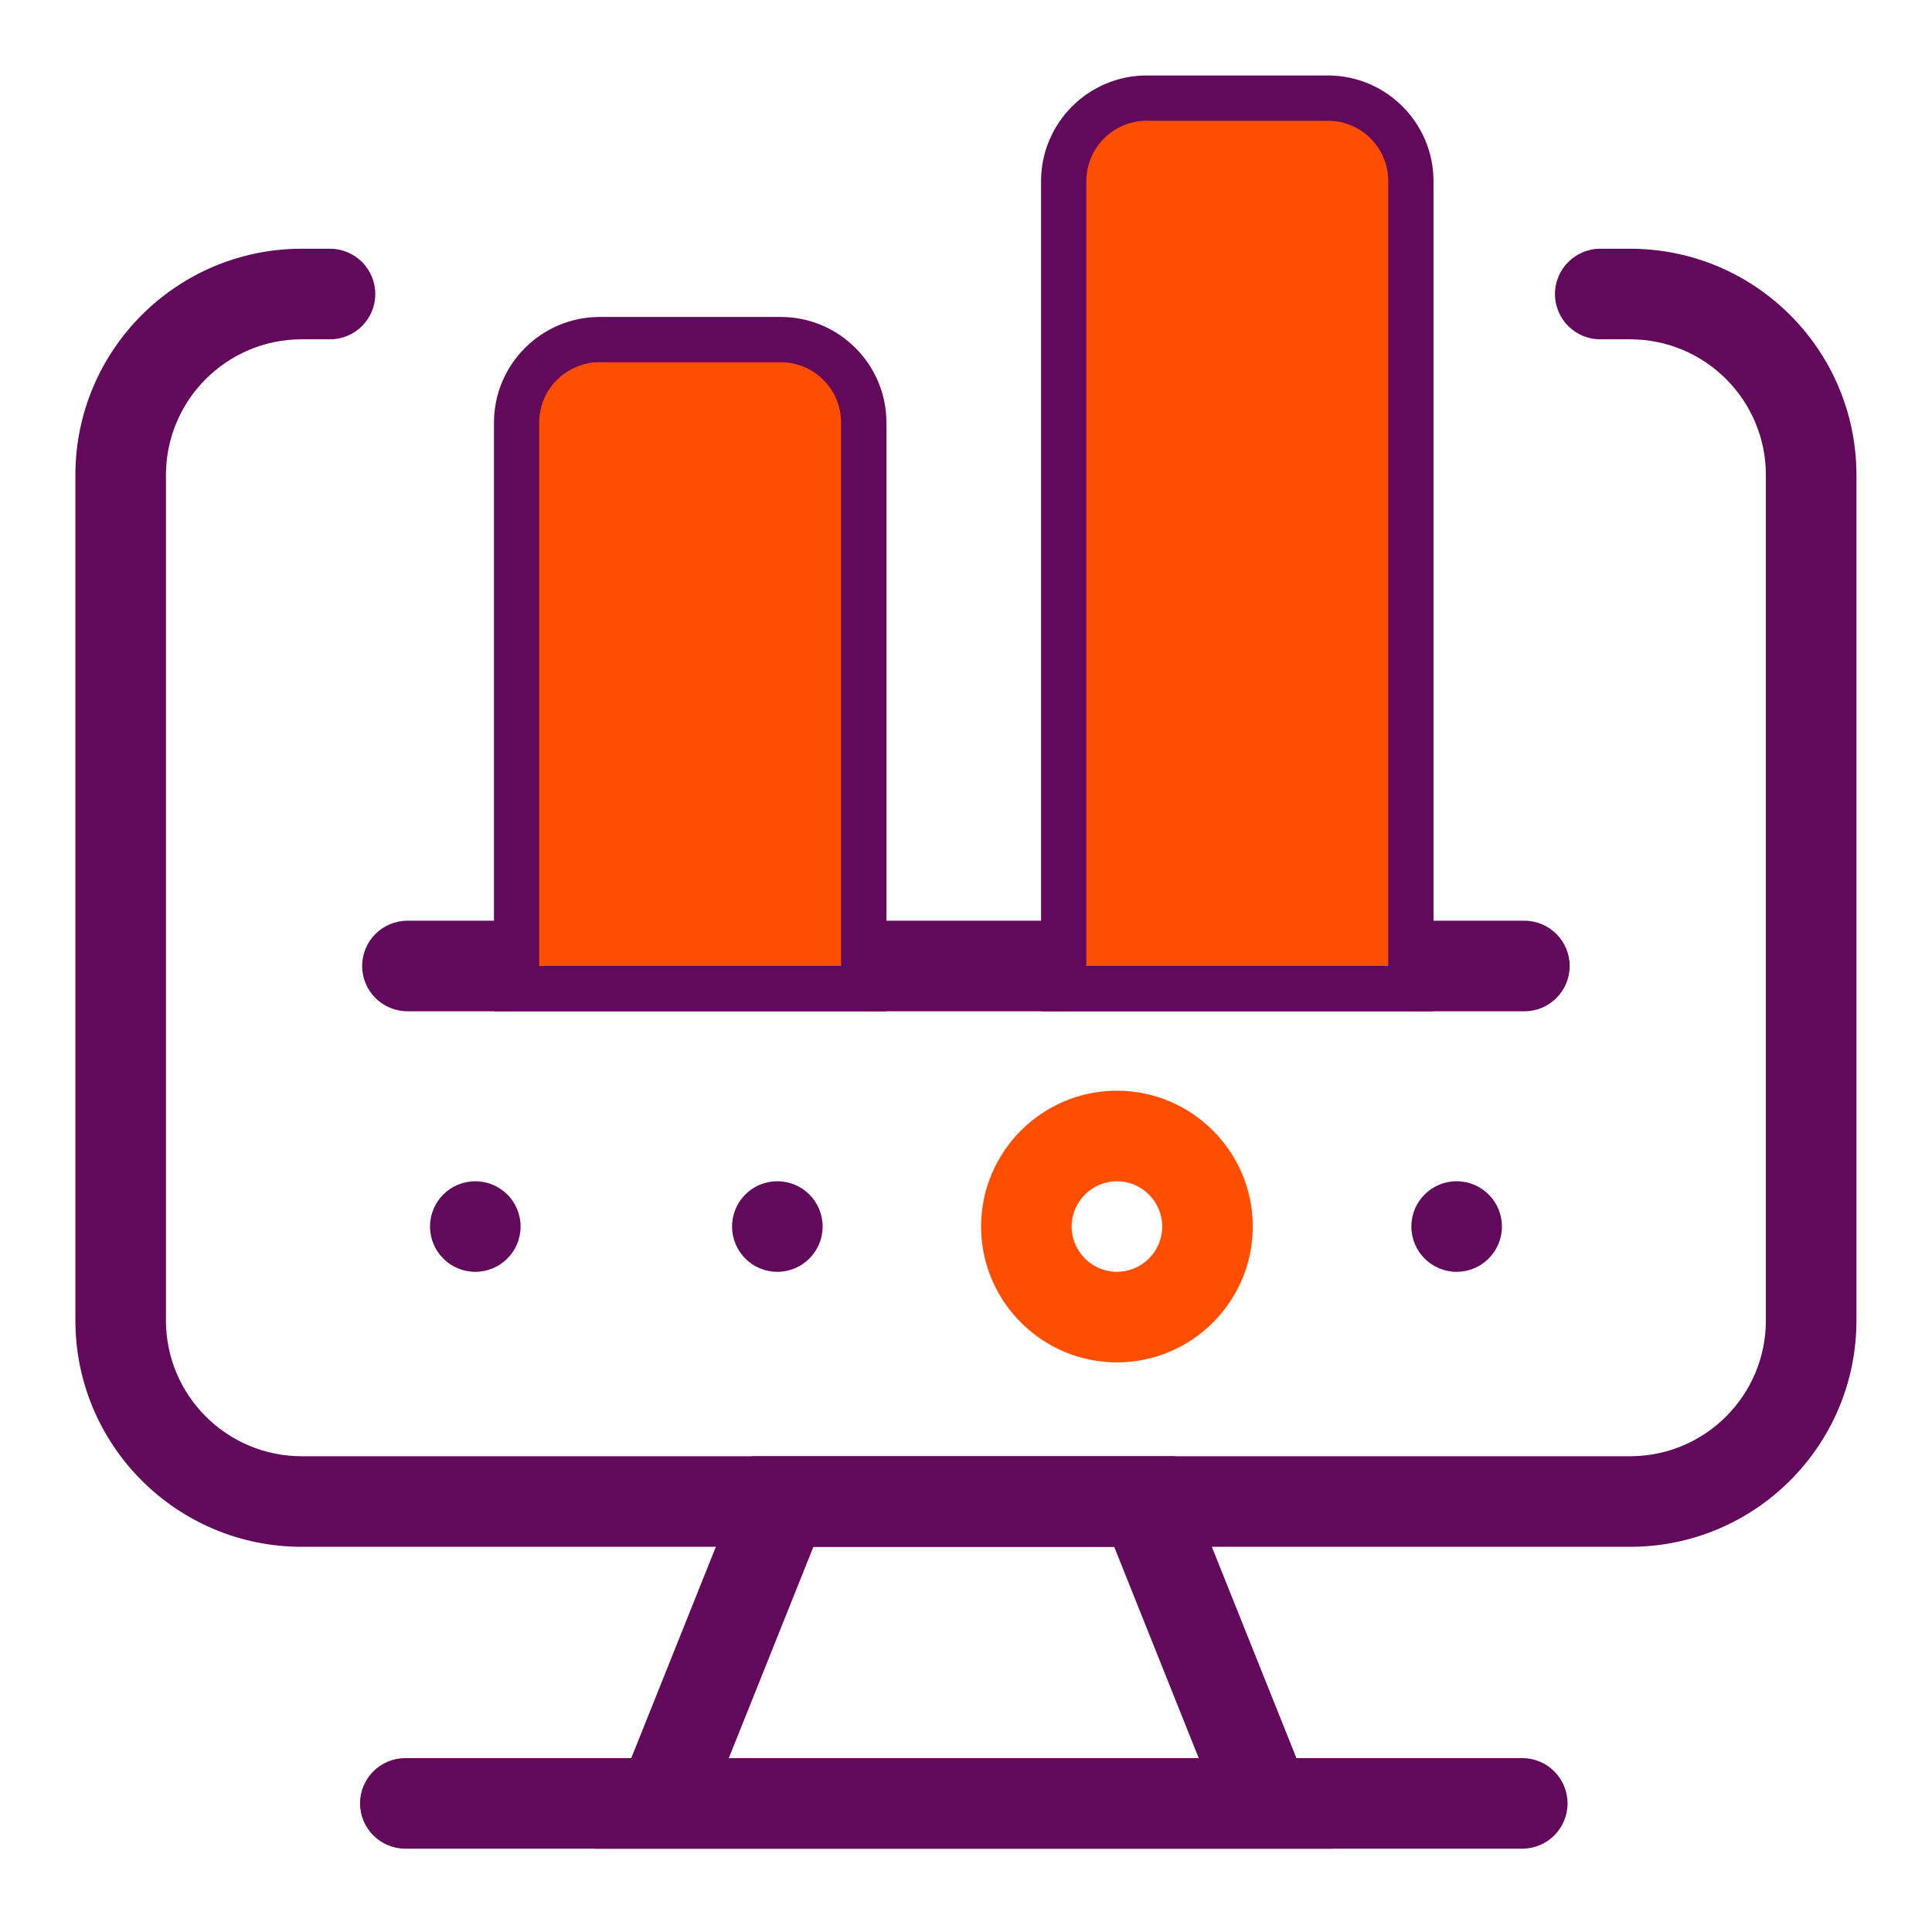
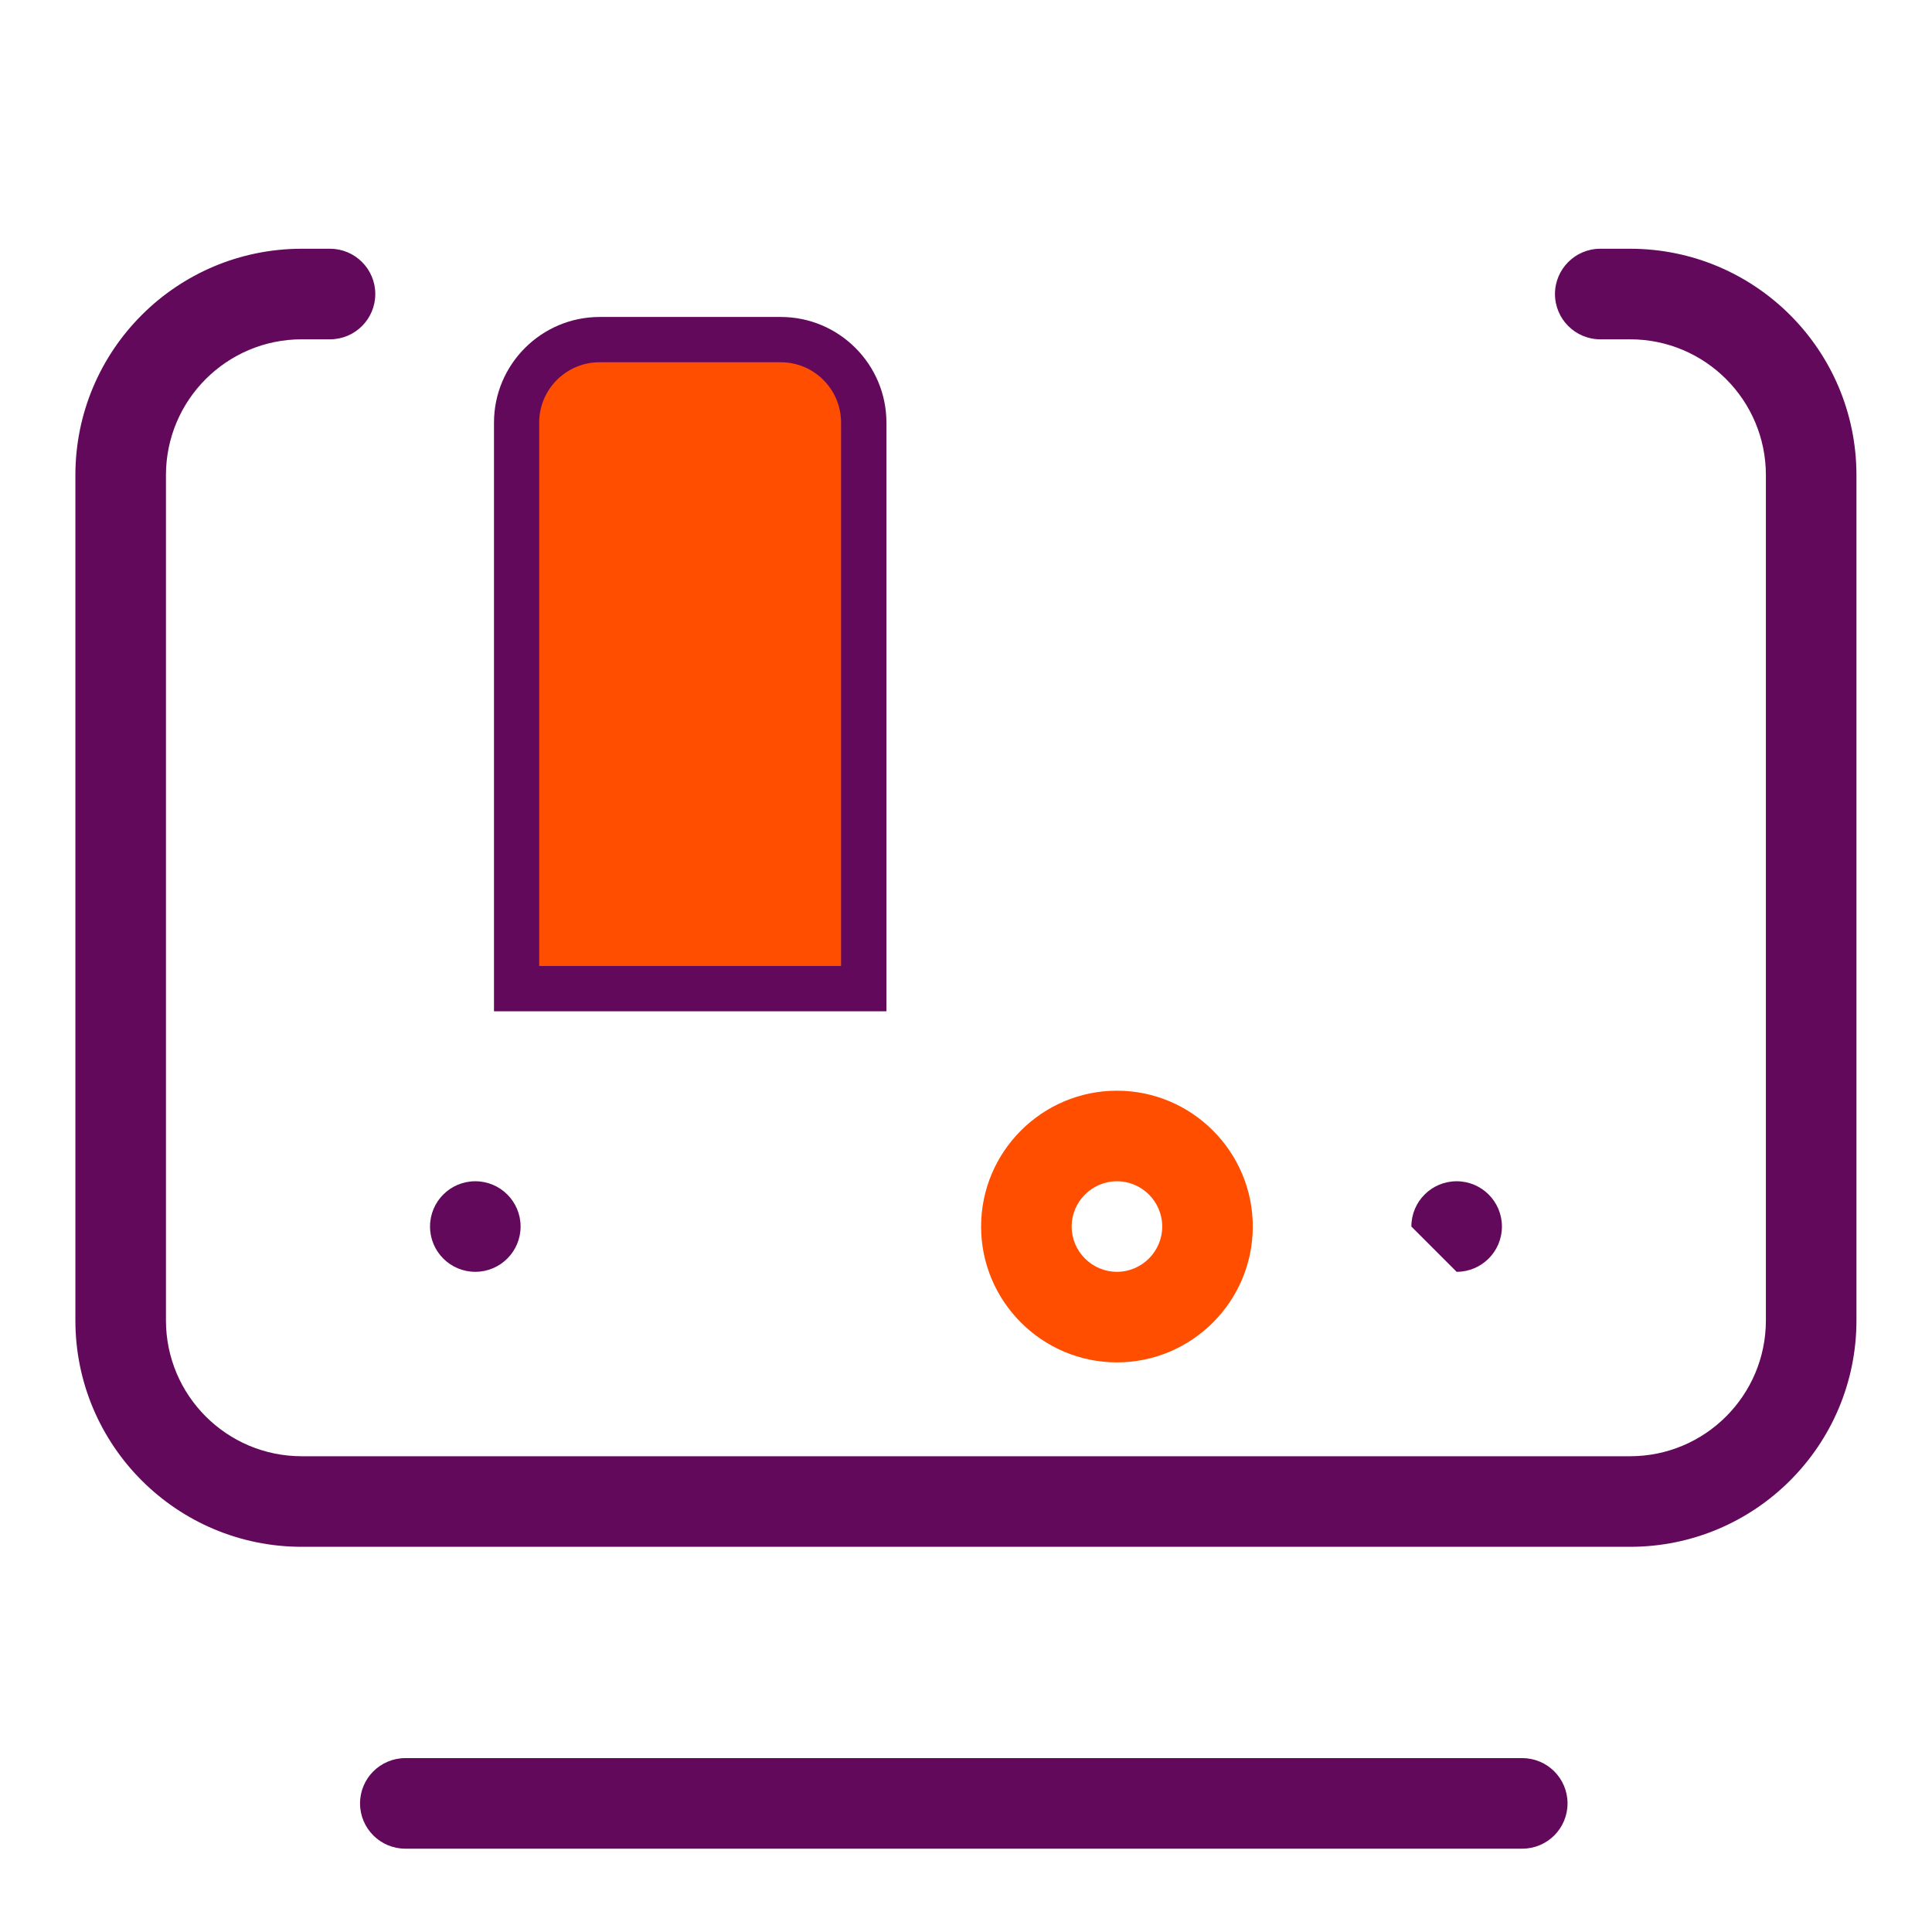
<svg xmlns="http://www.w3.org/2000/svg" width="48" height="48" viewBox="0 0 48 48" fill="none">
  <path d="M27.75 33.848C25.89 33.848 24.375 32.333 24.375 30.473C24.375 28.613 25.89 27.098 27.75 27.098C29.61 27.098 31.125 28.613 31.125 30.473C31.125 32.333 29.61 33.848 27.75 33.848ZM27.75 29.348C27.131 29.348 26.625 29.853 26.625 30.473C26.625 31.092 27.131 31.598 27.75 31.598C28.369 31.598 28.875 31.092 28.875 30.473C28.875 29.853 28.369 29.348 27.75 29.348Z" fill="#FF4E00" />
-   <path d="M19.312 31.598C19.934 31.598 20.438 31.094 20.438 30.473C20.438 29.851 19.934 29.348 19.312 29.348C18.691 29.348 18.188 29.851 18.188 30.473C18.188 31.094 18.691 31.598 19.312 31.598Z" fill="#62095C" />
-   <path d="M36.19 31.598C36.811 31.598 37.315 31.094 37.315 30.473C37.315 29.851 36.811 29.348 36.19 29.348C35.568 29.348 35.065 29.851 35.065 30.473C35.065 31.094 35.568 31.598 36.19 31.598Z" fill="#62095C" />
+   <path d="M36.19 31.598C36.811 31.598 37.315 31.094 37.315 30.473C37.315 29.851 36.811 29.348 36.19 29.348C35.568 29.348 35.065 29.851 35.065 30.473Z" fill="#62095C" />
  <path d="M11.809 31.598C12.43 31.598 12.934 31.094 12.934 30.473C12.934 29.851 12.43 29.348 11.809 29.348C11.187 29.348 10.684 29.851 10.684 30.473C10.684 31.094 11.187 31.598 11.809 31.598Z" fill="#62095C" />
  <path d="M40.498 38.43H7.498C4.392 38.43 1.873 35.911 1.873 32.805V11.805C1.873 8.698 4.392 6.18 7.498 6.18H8.199C8.82 6.18 9.324 6.684 9.324 7.305C9.324 7.926 8.82 8.43 8.199 8.43H7.498C5.634 8.43 4.123 9.94 4.123 11.805V32.805C4.123 34.669 5.634 36.18 7.498 36.18H40.498C42.362 36.18 43.873 34.669 43.873 32.805V11.805C43.873 9.94 42.362 8.43 40.498 8.43H39.758C39.138 8.43 38.633 7.926 38.633 7.305C38.633 6.684 39.138 6.18 39.758 6.18H40.498C43.605 6.18 46.123 8.698 46.123 11.805V32.805C46.123 35.911 43.605 38.43 40.498 38.43Z" fill="#62095C" />
  <path d="M37.82 43.68H10.07C9.449 43.68 8.945 44.183 8.945 44.805C8.945 45.426 9.449 45.93 10.07 45.93H37.82C38.442 45.93 38.945 45.426 38.945 44.805C38.945 44.183 38.442 43.68 37.82 43.68Z" fill="#62095C" />
-   <path d="M33.107 45.93H14.783L18.686 36.18H29.207L33.11 45.93H33.107ZM18.107 43.68H29.782L27.682 38.43H20.209L18.107 43.68Z" fill="#62095C" />
-   <path d="M37.873 22.875H10.123C9.502 22.875 8.998 23.379 8.998 24C8.998 24.621 9.502 25.125 10.123 25.125H37.873C38.494 25.125 38.998 24.621 38.998 24C38.998 23.379 38.494 22.875 37.873 22.875Z" fill="#62095C" />
-   <path d="M35.615 25.125H25.865V4.5C25.865 3.053 27.043 1.875 28.49 1.875H32.99C34.438 1.875 35.615 3.053 35.615 4.5V25.125ZM28.115 22.875H33.365V4.5C33.365 4.293 33.197 4.125 32.99 4.125H28.49C28.283 4.125 28.115 4.293 28.115 4.5V22.875Z" fill="#62095C" />
  <path d="M22.023 25.125H12.273V10.5C12.273 9.053 13.451 7.875 14.898 7.875H19.398C20.846 7.875 22.023 9.053 22.023 10.5V25.125ZM14.523 22.875H19.773V10.5C19.773 10.293 19.605 10.125 19.398 10.125H14.898C14.691 10.125 14.523 10.293 14.523 10.5V22.875Z" fill="#62095C" />
-   <path d="M28.49 3H32.99C33.818 3 34.49 3.672 34.49 4.5V24H26.99V4.5C26.99 3.672 27.662 3 28.49 3Z" fill="#FF4E00" />
  <path d="M14.896 9H19.396C20.224 9 20.896 9.672 20.896 10.5V24H13.396V10.5C13.396 9.672 14.069 9 14.896 9Z" fill="#FF4E00" />
</svg>